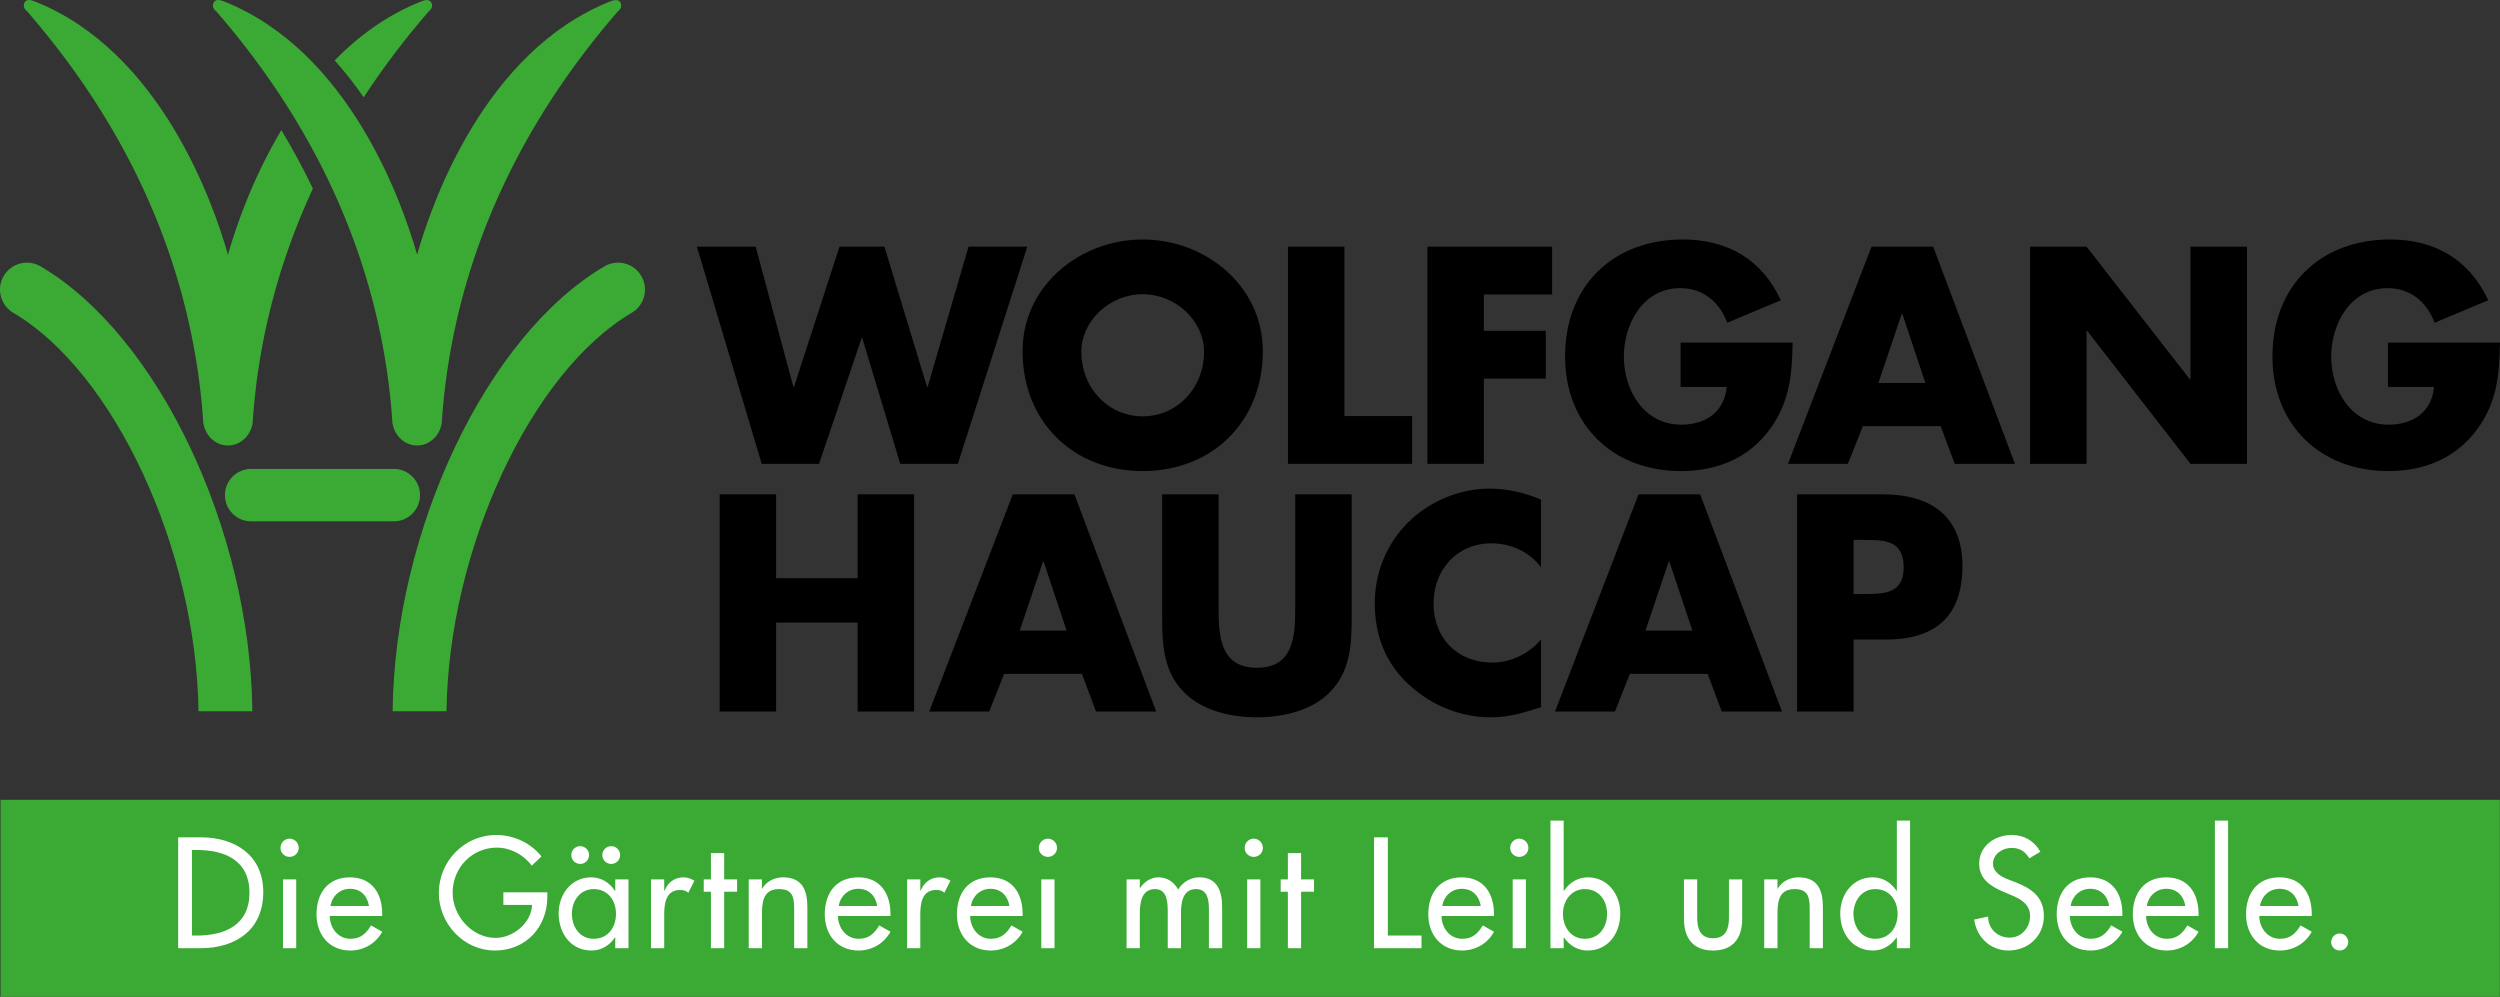
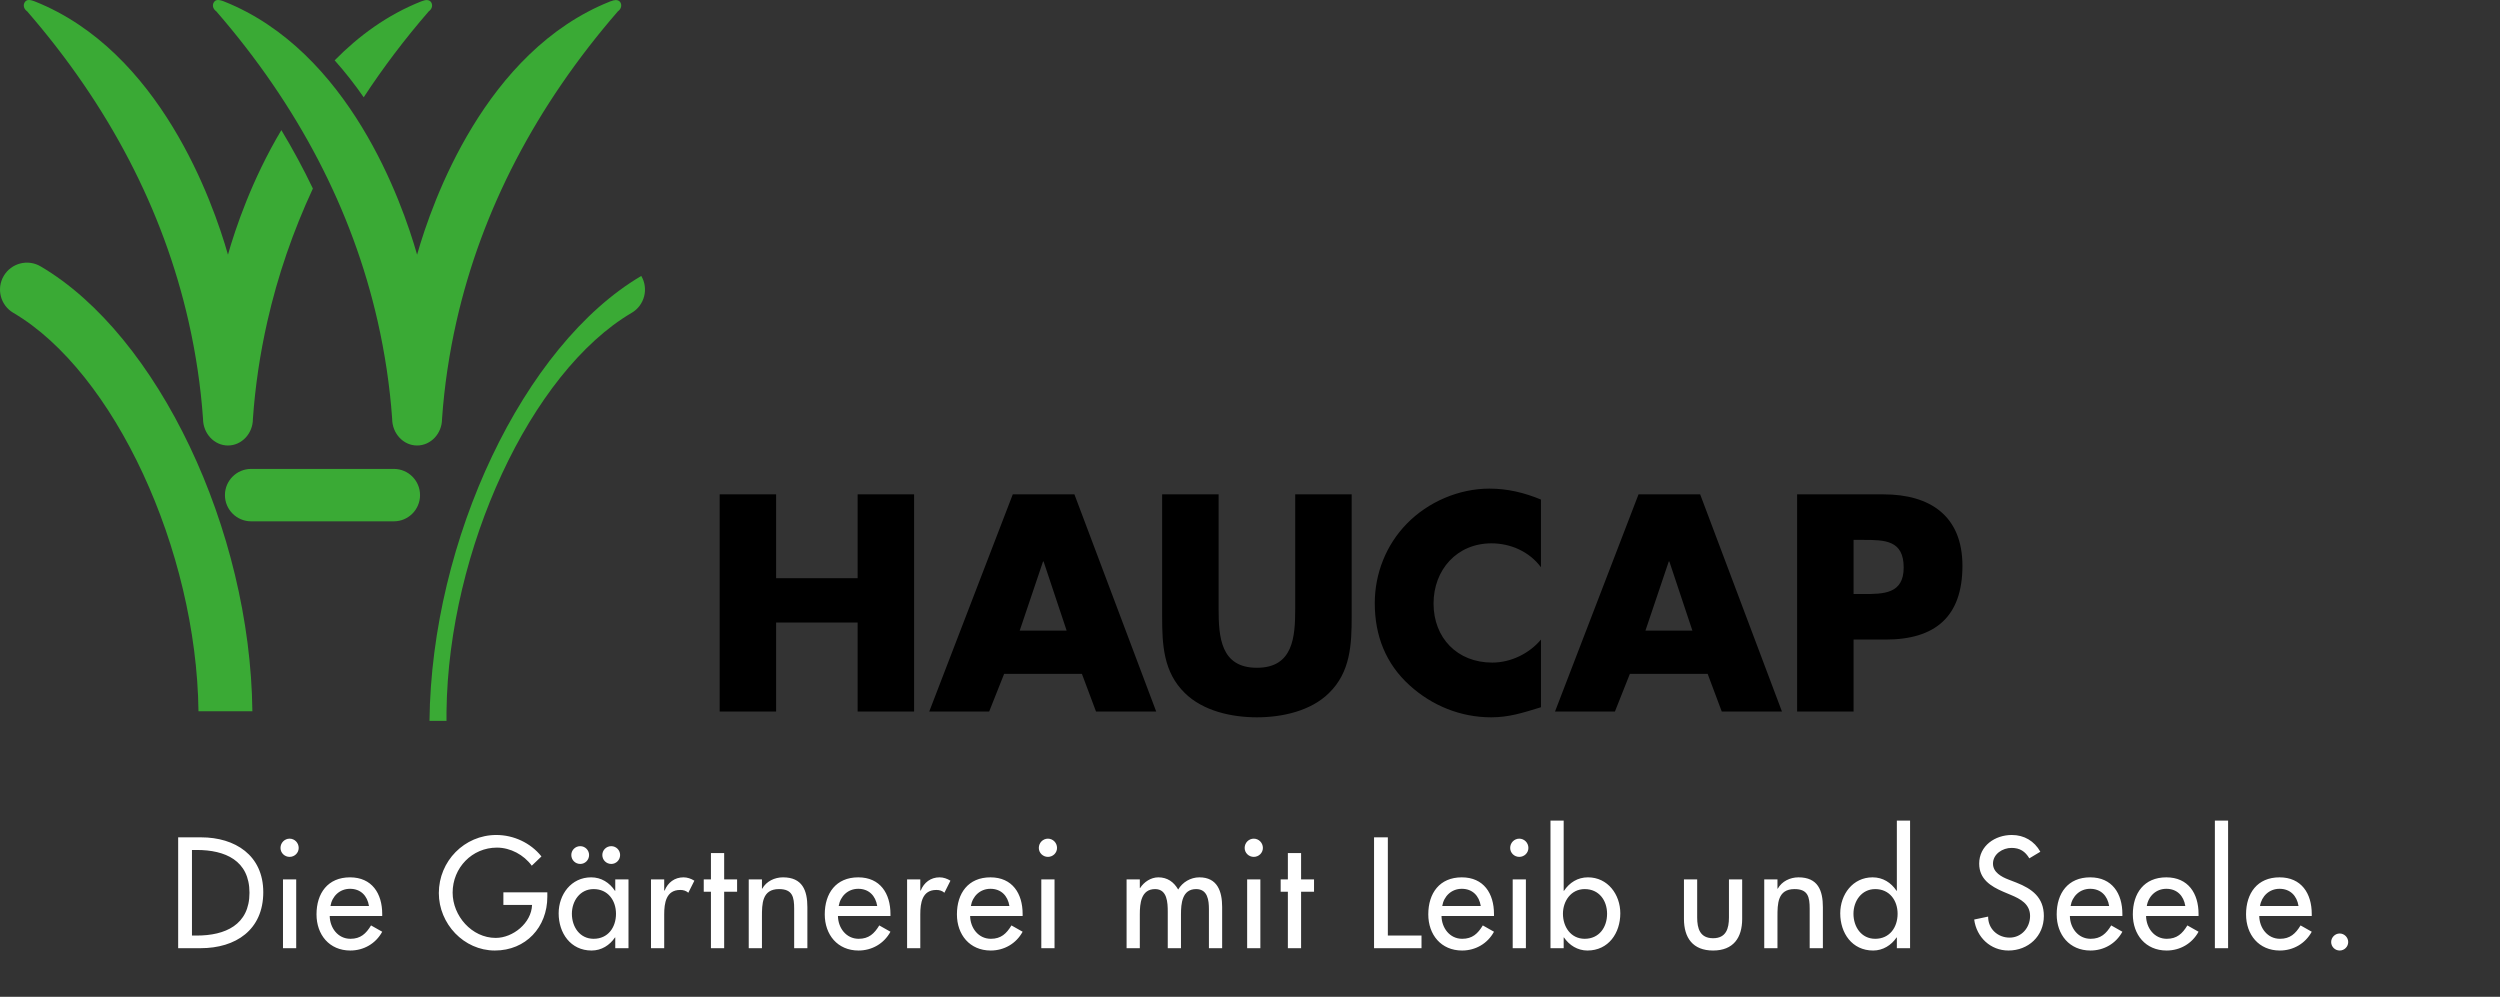
<svg xmlns="http://www.w3.org/2000/svg" version="1.1" x="0px" y="0px" width="364.944px" height="145.513px" viewBox="0 0 364.944 145.513" style="overflow:scroll;enable-background:new 0 0 364.944 145.513;" xml:space="preserve">
  <rect x="0" y="0" width="364.944" height="145.513" fill="#333333" stroke="none" />
  <style type="text/css">
	.st0{fill:#3AAA35;}
	.st1{fill:#FFFFFF;}
</style>
  <defs>
</defs>
-   <rect x="0.082" y="116.754" class="st0" width="364.837" height="28.759" />
  <path class="st1" d="M341.543,136.269c-0.684,0-1.246,0.581-1.246,1.246c0,0.684,0.562,1.24,1.246,1.24s1.243-0.556,1.243-1.24  C342.786,136.85,342.227,136.269,341.543,136.269 M329.91,132.254c0.232-1.436,1.349-2.509,2.852-2.509  c1.545,0,2.537,1.006,2.769,2.509H329.91z M337.464,133.712v-0.299c0-2.983-1.503-5.341-4.702-5.341  c-3.238,0-4.889,2.316-4.889,5.406c0,2.964,1.863,5.277,4.931,5.277c1.956,0,3.713-1.006,4.66-2.743l-1.631-0.922  c-0.73,1.201-1.526,1.953-3.007,1.953c-1.843,0-3.003-1.61-3.025-3.331H337.464z M325.252,119.785h-1.93v18.628h1.93V119.785z   M313.384,132.254c0.232-1.436,1.35-2.509,2.85-2.509c1.548,0,2.537,1.006,2.772,2.509H313.384z M320.939,133.712v-0.299  c0-2.983-1.503-5.341-4.705-5.341c-3.238,0-4.889,2.316-4.889,5.406c0,2.964,1.866,5.277,4.934,5.277  c1.955,0,3.713-1.006,4.66-2.743l-1.632-0.922c-0.729,1.201-1.525,1.953-3.006,1.953c-1.844,0-3.003-1.61-3.023-3.331H320.939z   M302.262,132.254c0.238-1.436,1.355-2.509,2.858-2.509c1.545,0,2.532,1.006,2.769,2.509H302.262z M309.82,133.712v-0.299  c0-2.983-1.503-5.341-4.7-5.341c-3.24,0-4.889,2.316-4.889,5.406c0,2.964,1.861,5.277,4.931,5.277c1.953,0,3.713-1.006,4.658-2.743  l-1.629-0.922c-0.732,1.201-1.526,1.953-3.006,1.953c-1.85,0-3.004-1.61-3.029-3.331H309.82z M297.845,124.334  c-0.88-1.562-2.357-2.445-4.165-2.445c-2.445,0-4.763,1.567-4.763,4.185c0,2.252,1.676,3.305,3.517,4.099l1.12,0.472  c1.394,0.581,2.791,1.33,2.791,3.07c0,1.696-1.246,3.157-2.986,3.157c-1.738,0-3.155-1.288-3.135-3.07l-2.037,0.43  c0.344,2.595,2.383,4.523,5.001,4.523c2.9,0,5.169-2.098,5.169-5.04c0-2.704-1.716-3.97-4.009-4.872l-1.16-0.45  c-1.011-0.388-2.257-1.053-2.257-2.319c0-1.419,1.419-2.299,2.707-2.299c1.224,0,1.998,0.517,2.598,1.525L297.845,124.334z   M276.898,138.414h1.93v-18.629h-1.93v10.256h-0.042c-0.796-1.198-1.998-1.969-3.501-1.969c-2.897,0-4.721,2.508-4.721,5.255  c0,2.877,1.715,5.428,4.808,5.428c1.416,0,2.643-0.768,3.414-1.905h0.042V138.414z M273.741,137.043  c-2.04,0-3.177-1.761-3.177-3.652c0-1.866,1.185-3.604,3.177-3.604c2.087,0,3.266,1.654,3.266,3.604  C277.007,135.369,275.847,137.043,273.741,137.043 M259.47,128.371h-1.93v10.043h1.93v-4.612c0-1.827,0-4.015,2.489-4.015  c1.976,0,2.213,1.159,2.213,2.875v5.752h1.928v-5.987c0-2.45-0.729-4.355-3.56-4.355c-1.226,0-2.427,0.578-3.025,1.651h-0.045  V128.371z M245.82,128.371v5.774c0,2.747,1.288,4.61,4.252,4.61c2.958,0,4.246-1.863,4.246-4.61v-5.774h-1.93v5.559  c0,1.609-0.408,3.029-2.316,3.029c-1.911,0-2.322-1.42-2.322-3.029v-5.559H245.82z M226.336,138.414h1.925v-1.564h0.045  c0.773,1.137,1.997,1.905,3.414,1.905c3.092,0,4.808-2.551,4.808-5.428c0-2.747-1.825-5.255-4.722-5.255  c-1.503,0-2.704,0.771-3.5,1.969h-0.045v-10.256h-1.925V138.414z M231.331,137.043c-2.039,0-3.176-1.761-3.176-3.652  c0-1.866,1.184-3.604,3.176-3.604c2.087,0,3.266,1.654,3.266,3.604C234.597,135.369,233.438,137.043,231.331,137.043   M221.779,122.425c-0.726,0-1.327,0.601-1.327,1.353c0,0.729,0.601,1.307,1.327,1.307c0.732,0,1.333-0.578,1.333-1.307  C223.112,123.026,222.511,122.425,221.779,122.425 M222.746,128.371h-1.926v10.044h1.926V128.371z M210.534,132.254  c0.238-1.436,1.352-2.509,2.856-2.509c1.544,0,2.531,1.006,2.768,2.509H210.534z M218.089,133.712v-0.299  c0-2.983-1.503-5.341-4.699-5.341c-3.244,0-4.892,2.316-4.892,5.406c0,2.964,1.863,5.277,4.933,5.277  c1.953,0,3.716-1.006,4.658-2.743l-1.632-0.922c-0.729,1.201-1.523,1.953-3.006,1.953c-1.844,0-3.003-1.61-3.023-3.331H218.089z   M202.594,122.233h-2.014v16.181h6.929v-1.844h-4.915V122.233z M189.93,130.173h1.889v-1.802h-1.889v-3.842H188v3.842h-1.051v1.802  H188v8.241h1.93V130.173z M183.021,122.425c-0.729,0-1.33,0.601-1.33,1.353c0,0.729,0.601,1.307,1.33,1.307s1.333-0.578,1.333-1.307  C184.354,123.026,183.75,122.425,183.021,122.425 M183.985,128.371h-1.929v10.044h1.929V128.371z M166.387,128.371h-1.931v10.043  h1.931v-4.936c0-1.568,0.17-3.691,2.232-3.691c1.783,0,1.847,1.995,1.847,3.305v5.322h1.93v-4.936c0-1.545,0.148-3.691,2.21-3.691  c1.699,0,1.869,1.651,1.869,2.939v5.688h1.931v-6.012c0-2.274-0.687-4.33-3.325-4.33c-1.268,0-2.469,0.707-3.093,1.779  c-0.642-1.114-1.586-1.779-2.894-1.779c-1.098,0-2.106,0.684-2.665,1.564h-0.042V128.371z M152.974,122.425  c-0.729,0-1.33,0.601-1.33,1.353c0,0.729,0.601,1.307,1.33,1.307s1.33-0.578,1.33-1.307  C154.304,123.026,153.703,122.425,152.974,122.425 M153.938,128.371h-1.93v10.044h1.93V128.371z M141.726,132.254  c0.238-1.436,1.352-2.509,2.856-2.509c1.544,0,2.531,1.006,2.768,2.509H141.726z M149.281,133.712v-0.299  c0-2.983-1.503-5.341-4.699-5.341c-3.241,0-4.892,2.316-4.892,5.406c0,2.964,1.866,5.277,4.933,5.277  c1.953,0,3.713-1.006,4.658-2.743l-1.632-0.922c-0.729,1.201-1.523,1.953-3.003,1.953c-1.847,0-3.006-1.61-3.029-3.331H149.281z   M134.342,128.371h-1.927v10.043h1.927v-4.936c0-1.632,0.257-3.565,2.339-3.565c0.452,0,0.838,0.109,1.181,0.408l0.881-1.758  c-0.473-0.301-1.031-0.491-1.59-0.491c-1.285,0-2.274,0.751-2.746,1.927h-0.065V128.371z M122.432,132.254  c0.235-1.436,1.35-2.509,2.853-2.509c1.545,0,2.531,1.006,2.769,2.509H122.432z M129.987,133.712v-0.299  c0-2.983-1.503-5.341-4.702-5.341c-3.241,0-4.889,2.316-4.889,5.406c0,2.964,1.863,5.277,4.931,5.277  c1.955,0,3.715-1.006,4.66-2.743l-1.632-0.922c-0.729,1.201-1.525,1.953-3.006,1.953c-1.844,0-3.006-1.61-3.026-3.331H129.987z   M111.227,128.371h-1.928v10.043h1.928v-4.612c0-1.827,0-4.015,2.492-4.015c1.975,0,2.212,1.159,2.212,2.875v5.752h1.928v-5.987  c0-2.45-0.729-4.355-3.559-4.355c-1.227,0-2.428,0.578-3.029,1.651h-0.044V128.371z M105.712,130.173h1.888v-1.802h-1.888v-3.842  h-1.931v3.842h-1.05v1.802h1.05v8.241h1.931V130.173z M96.959,128.371h-1.928v10.043h1.928v-4.936c0-1.632,0.26-3.565,2.341-3.565  c0.45,0,0.835,0.109,1.179,0.408l0.883-1.758c-0.475-0.301-1.031-0.491-1.59-0.491c-1.288,0-2.277,0.751-2.749,1.927h-0.064V128.371  z M91.746,128.371h-1.931v1.67h-0.042c-0.796-1.198-1.997-1.969-3.478-1.969c-2.92,0-4.744,2.508-4.744,5.255  c0,2.877,1.738,5.428,4.808,5.428c1.439,0,2.64-0.768,3.414-1.905h0.042v1.564h1.931V128.371z M86.658,137.043  c-2.039,0-3.176-1.761-3.176-3.652c0-1.866,1.179-3.604,3.176-3.604c2.084,0,3.263,1.654,3.263,3.604  C89.921,135.369,88.765,137.043,86.658,137.043 M89.234,123.521c-0.729,0-1.308,0.581-1.308,1.288c0,0.729,0.579,1.307,1.308,1.307  c0.71,0,1.288-0.578,1.288-1.307C90.522,124.102,89.944,123.521,89.234,123.521 M84.705,123.521c-0.729,0-1.307,0.581-1.307,1.288  c0,0.729,0.578,1.307,1.307,1.307c0.71,0,1.288-0.578,1.288-1.307C85.993,124.102,85.415,123.521,84.705,123.521 M73.483,130.259  v1.844h4.185c-0.087,2.64-2.791,4.811-5.303,4.811c-3.498,0-6.291-3.221-6.291-6.61c0-3.629,2.835-6.571,6.464-6.571  c1.973,0,3.928,1.05,5.088,2.64l1.413-1.352c-1.586-1.995-4.076-3.132-6.59-3.132c-4.657,0-8.39,3.819-8.39,8.479  c0,4.484,3.649,8.387,8.178,8.387c4.528,0,7.66-3.408,7.66-7.853v-0.643H73.483z M48.241,132.254  c0.237-1.436,1.352-2.509,2.855-2.509c1.545,0,2.531,1.006,2.766,2.509H48.241z M55.795,133.712v-0.299  c0-2.983-1.503-5.341-4.699-5.341c-3.243,0-4.892,2.316-4.892,5.406c0,2.964,1.864,5.277,4.934,5.277  c1.953,0,3.713-1.006,4.657-2.743l-1.631-0.922c-0.73,1.201-1.523,1.953-3.006,1.953c-1.844,0-3.004-1.61-3.026-3.331H55.795z   M42.276,122.425c-0.729,0-1.33,0.601-1.33,1.353c0,0.729,0.601,1.307,1.33,1.307c0.727,0,1.327-0.578,1.327-1.307  C43.603,123.026,43.003,122.425,42.276,122.425 M43.24,128.371H41.31v10.044h1.929V128.371z M28.022,124.077h0.71  c4.121,0,7.686,1.525,7.686,6.249c0,4.699-3.565,6.244-7.686,6.244h-0.71V124.077z M26.008,138.414h3.28  c5.113,0,9.144-2.659,9.144-8.177c0-5.389-4.118-8.004-9.08-8.004h-3.344V138.414z" />
  <path d="M270.581,78.812h1.386c3.196,0,5.928,0.042,5.928,4.034c0,3.869-2.942,3.869-5.928,3.869h-1.386V78.812 M262.339,103.872  h8.242v-10.51h4.668c7.189,0,11.223-3.28,11.223-10.767c0-7.275-4.708-10.43-11.519-10.43h-12.614V103.872z M247.052,92.057h-6.856  l3.405-10.091h0.087L247.052,92.057z M249.278,98.365l2.062,5.507h8.787l-11.941-31.707h-8.999l-12.192,31.707h8.745l2.187-5.507  H249.278z M224.947,72.925c-2.439-1.008-4.878-1.598-7.526-1.598c-4.459,0-8.957,1.934-12.066,5.13  c-3.029,3.109-4.669,7.275-4.669,11.605c0,4.707,1.595,8.831,5.088,11.982c3.28,2.987,7.484,4.669,11.901,4.669  c2.565,0,4.54-0.631,7.272-1.472v-9.879c-1.723,2.059-4.414,3.361-7.107,3.361c-5.129,0-8.574-3.615-8.574-8.622  c0-4.917,3.403-8.786,8.451-8.786c2.816,0,5.548,1.221,7.23,3.492V72.925z M189.072,72.165v16.696c0,4.121-0.293,8.619-5.59,8.619  c-5.3,0-5.593-4.498-5.593-8.619V72.165h-8.242v17.83c0,4.079,0.168,8.116,3.322,11.184c2.649,2.609,6.814,3.534,10.513,3.534  s7.862-0.925,10.51-3.534c3.154-3.068,3.322-7.105,3.322-11.184v-17.83H189.072z M155.706,92.057h-6.853l3.406-10.091h0.081  L155.706,92.057z M157.933,98.365l2.062,5.507h8.786l-11.94-31.707h-8.999l-12.195,31.707h8.747l2.188-5.507H157.933z   M113.297,84.405v-12.24h-8.242v31.707h8.242V90.881h11.898v12.991h8.242V72.165h-8.242v12.24H113.297z" />
-   <path d="M348.589,50.011v6.475h6.725c-0.336,3.657-3.068,5.507-6.641,5.507c-5.426,0-8.368-5.004-8.368-9.924  c0-4.833,2.816-10.007,8.242-10.007c3.322,0,5.716,2.02,6.853,5.048l7.82-3.279c-2.732-5.929-7.781-8.873-14.296-8.873  c-10.217,0-17.196,6.769-17.196,17.07c0,9.965,6.937,16.735,16.9,16.735c5.3,0,9.965-1.892,13.078-6.222  c2.819-3.954,3.157-7.904,3.238-12.53H348.589 M296.351,67.712h8.239V48.287h0.083l15.095,19.425h8.242V36.008h-8.242v19.383h-0.084  L304.59,36.008h-8.239V67.712z M281.06,55.897h-6.853l3.406-10.091h0.084L281.06,55.897z M283.287,62.202l2.062,5.51h8.786  l-11.937-31.704h-8.999l-12.192,31.704h8.741l2.191-5.51H283.287z M245.328,50.011v6.475h6.73c-0.338,3.657-3.07,5.507-6.643,5.507  c-5.426,0-8.368-5.004-8.368-9.924c0-4.833,2.816-10.007,8.239-10.007c3.325,0,5.722,2.02,6.856,5.048l7.82-3.279  c-2.735-5.929-7.778-8.873-14.296-8.873c-10.217,0-17.196,6.769-17.196,17.07c0,9.965,6.937,16.735,16.9,16.735  c5.3,0,9.968-1.892,13.078-6.222c2.819-3.954,3.154-7.904,3.238-12.53H245.328z M226.573,42.987v-6.979h-18.204v31.704h8.239V55.266  h9.041v-6.979h-9.041v-5.3H226.573z M196.258,36.008h-8.244v31.704h18.126v-6.979h-9.882V36.008z M166.809,42.948  c4.917,0,8.954,3.992,8.954,8.367c0,5.468-4.037,9.46-8.954,9.46c-4.92,0-8.957-3.992-8.957-9.46  C157.852,46.94,161.889,42.948,166.809,42.948 M166.809,34.958c-9.125,0-17.537,6.727-17.537,16.312  c0,10.259,7.359,17.493,17.537,17.493c10.175,0,17.534-7.234,17.534-17.493C184.343,41.685,175.933,34.958,166.809,34.958   M110.31,36.008h-8.577l9.46,31.704h8.367l6.222-18.375h0.087l5.548,18.375h8.409l10.134-31.704h-8.577l-5.971,20.478h-0.083  l-6.225-20.478h-6.557l-6.644,20.478h-0.086L110.31,36.008z" />
  <path class="st0" d="M57.491,76.102H36.663c-2.114,0-3.827-1.713-3.827-3.828c0-2.112,1.713-3.824,3.827-3.824h20.828  c2.112,0,3.825,1.712,3.825,3.824C61.316,74.389,59.603,76.102,57.491,76.102" />
  <g>
    <path class="st0" d="M28.975,103.833h7.867c-0.288-26.477-13.756-54.876-30.916-64.95c-1.872-1.101-4.283-0.475-5.383,1.4   c-1.101,1.872-0.473,4.283,1.399,5.383C16.677,54.319,28.687,80.267,28.975,103.833" />
  </g>
-   <path class="st0" d="M65.18,103.833c0.288-23.566,12.299-49.514,27.033-58.167c1.872-1.1,2.501-3.511,1.399-5.383  c-1.1-1.875-3.508-2.501-5.383-1.4c-17.159,10.074-30.628,38.473-30.916,64.95H65.18" />
+   <path class="st0" d="M65.18,103.833c0.288-23.566,12.299-49.514,27.033-58.167c1.872-1.1,2.501-3.511,1.399-5.383  c-17.159,10.074-30.628,38.473-30.916,64.95H65.18" />
  <path class="st0" d="M53.091,14.203c2.816-4.3,5.976-8.485,9.496-12.544c0.525-0.377,0.581-0.9,0.377-1.291  c-0.134-0.229-0.38-0.36-0.673-0.36c-0.207,0-0.444,0.059-0.83,0.206c-4.953,1.97-9.108,5.038-12.608,8.594  C50.398,10.543,51.814,12.351,53.091,14.203" />
  <path class="st0" d="M41.072,18.994c-4.303,7.202-6.716,14.388-7.795,18.182C31.07,29.418,23.34,7.47,5.085,0.209  c-0.919-0.347-1.26-0.246-1.511,0.184c-0.19,0.36-0.137,0.883,0.394,1.266c11.943,13.77,19.866,28.991,23.551,45.234  c1.073,4.721,1.786,9.524,2.118,14.231c0,2.154,1.634,3.909,3.64,3.909c2.009,0,3.641-1.755,3.641-3.867  c0.329-4.741,1.042-9.543,2.117-14.273c1.506-6.638,3.73-13.103,6.638-19.37C44.29,24.635,42.757,21.791,41.072,18.994" />
  <g>
    <path class="st0" d="M60.886,65.033c-2.009,0-3.64-1.755-3.64-3.909c-0.333-4.707-1.045-9.51-2.118-14.231   C51.443,30.65,43.52,15.429,31.576,1.659c-0.53-0.383-0.583-0.903-0.393-1.266c0.251-0.43,0.592-0.531,1.511-0.184   c18.255,7.261,25.985,29.209,28.192,36.97C63.093,29.418,70.824,7.47,89.07,0.212c0.386-0.145,0.623-0.204,0.829-0.204   c0.294,0,0.539,0.131,0.676,0.357c0.202,0.391,0.146,0.914-0.379,1.294c-11.943,13.77-19.87,28.991-23.555,45.234   c-1.073,4.733-1.785,9.532-2.115,14.273C64.526,63.278,62.895,65.033,60.886,65.033" />
  </g>
</svg>